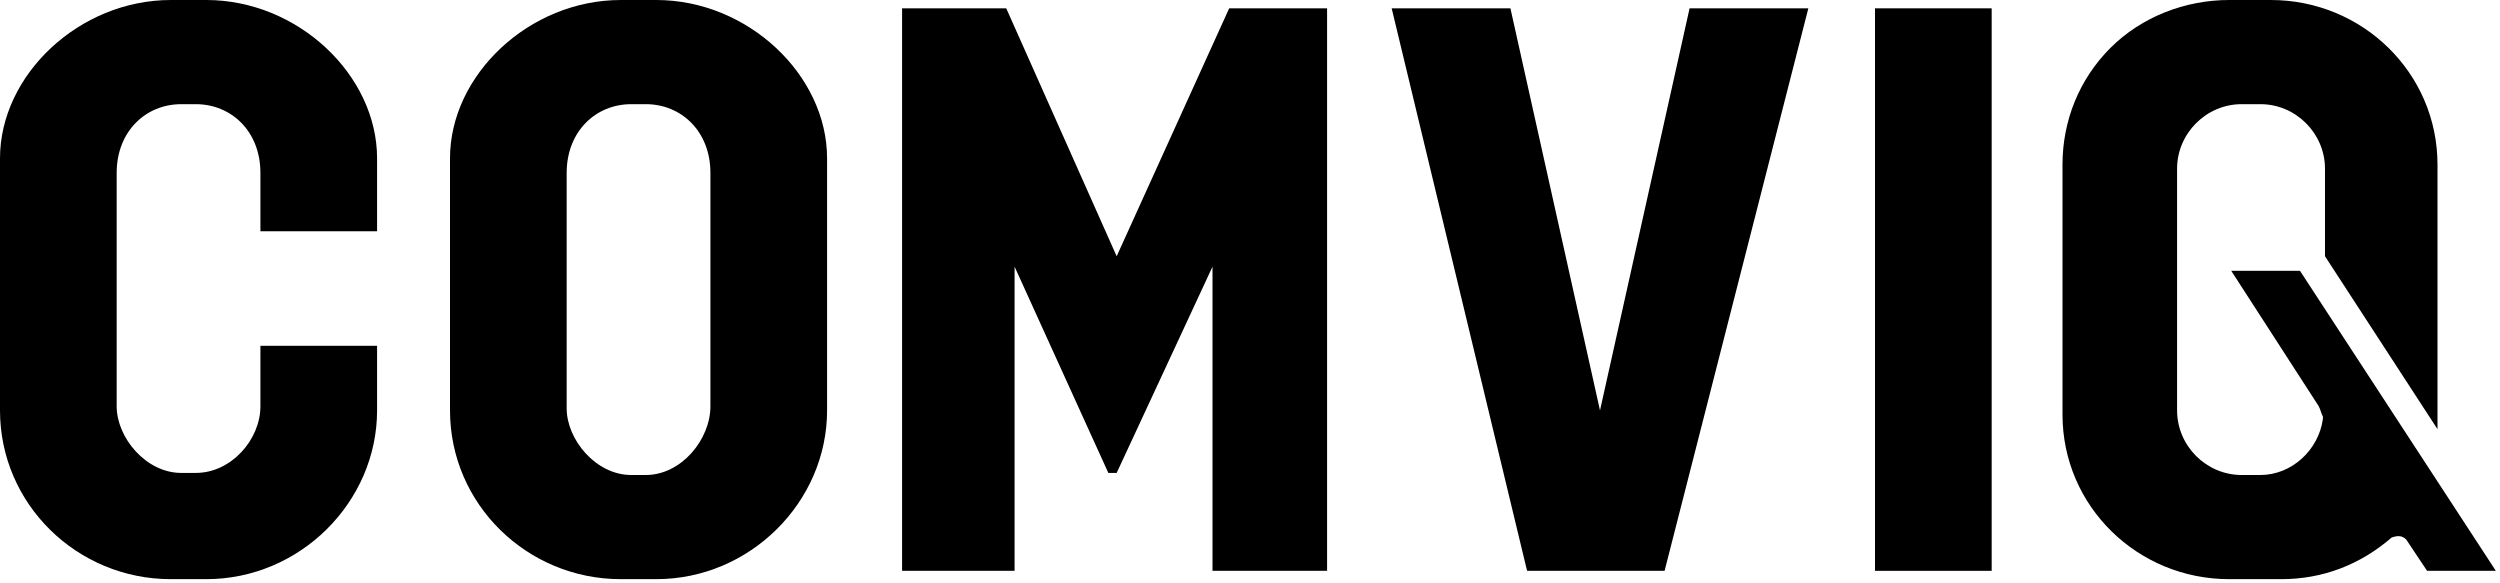
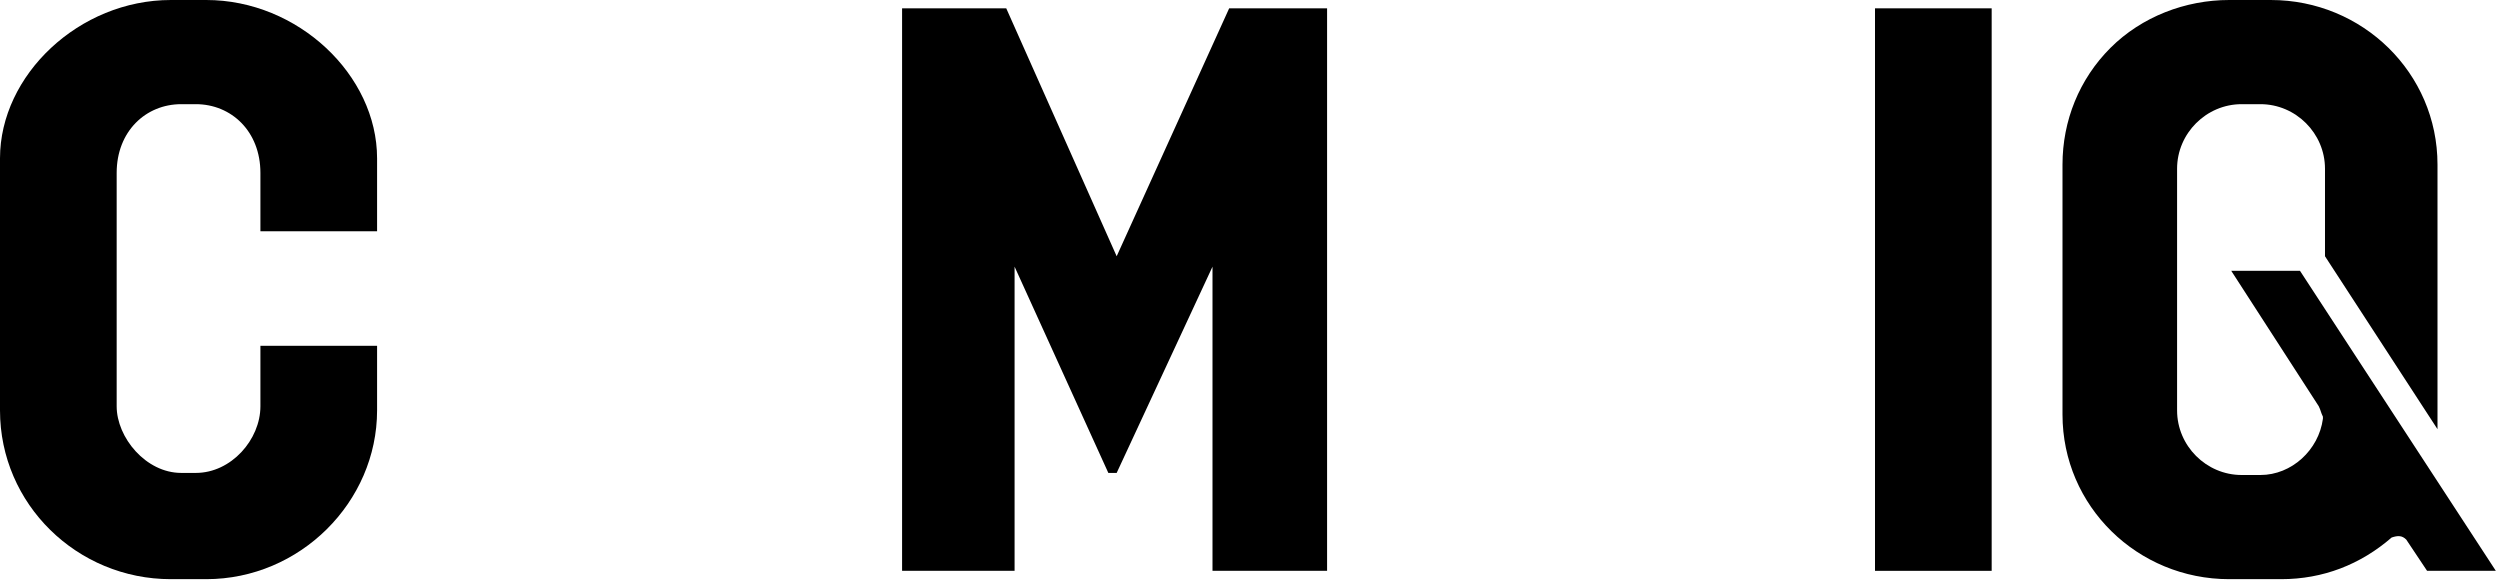
<svg xmlns="http://www.w3.org/2000/svg" version="1.0" id="Lager_1" x="0px" y="0px" viewBox="0 0 120 28" enable-background="new 0 0 120 28" xml:space="preserve">
  <path d="M9.9,0H8.2C3.8,0,0,3.6,0,7.6v12.1c0,4.5,3.7,8.1,8.2,8.1h1.7c4.5,0,8.2-3.7,8.2-8.1v-3.1h-5.6v2.9c0,1.6-1.4,3.2-3.1,3.2  H8.7c-1.7,0-3.1-1.7-3.1-3.2V8.3c0-2,1.4-3.3,3.1-3.3h0.7c1.7,0,3.1,1.3,3.1,3.3v2.8h5.6V7.6C18.1,3.6,14.3,0,9.9,0z" />
-   <path d="M31.5,0L31.5,0h-1.7c-4.4,0-8.2,3.6-8.2,7.6v12.1c0,4.5,3.7,8.1,8.2,8.1h1.7c4.5,0,8.2-3.7,8.2-8.1V7.6  C39.7,3.6,35.9,0,31.5,0z M31,22.8h-0.7c-1.7,0-3.1-1.7-3.1-3.2V8.3c0-2,1.4-3.3,3.1-3.3H31c1.7,0,3.1,1.3,3.1,3.3v11.2h0  C34.1,21.1,32.7,22.8,31,22.8z" />
  <polygon points="53.6,12.3 48.3,0.4 43.3,0.4 43.3,27.4 48.7,27.4 48.7,12.8 53.2,22.7 53.6,22.7 58.2,12.8 58.2,27.4 63.7,27.4   63.7,0.4 59,0.4 " />
-   <polygon points="76.8,19.7 72.5,0.4 66.8,0.4 73.3,27.4 79.9,27.4 86.8,0.4 81.1,0.4 " />
  <rect x="90" y="0.4" width="5.6" height="27" />
  <path d="M115.5,25.9l1,1.5h3.3L110.4,13h-3.3l4.2,6.5c0.1,0.2,0.1,0.3,0.2,0.5v0.1c-0.2,1.5-1.5,2.7-3,2.7h-0.9  c-1.7,0-3.1-1.4-3.1-3.1V8.1c0-1.7,1.4-3.1,3.1-3.1h0.9c1.7,0,3.1,1.4,3.1,3.1v4.2l5.4,8.3c0-0.2,0-0.4,0-0.7v-12  c0-4.4-3.6-7.9-8-7.9H107c-2.1,0-4.2,0.8-5.7,2.3C99.8,3.8,99,5.8,99,7.9v12c0,4.4,3.6,7.9,8,7.9h2.5c2,0,3.8-0.7,5.3-2  C115.1,25.7,115.3,25.7,115.5,25.9C115.5,25.9,115.5,25.9,115.5,25.9L115.5,25.9L115.5,25.9z" />
</svg>